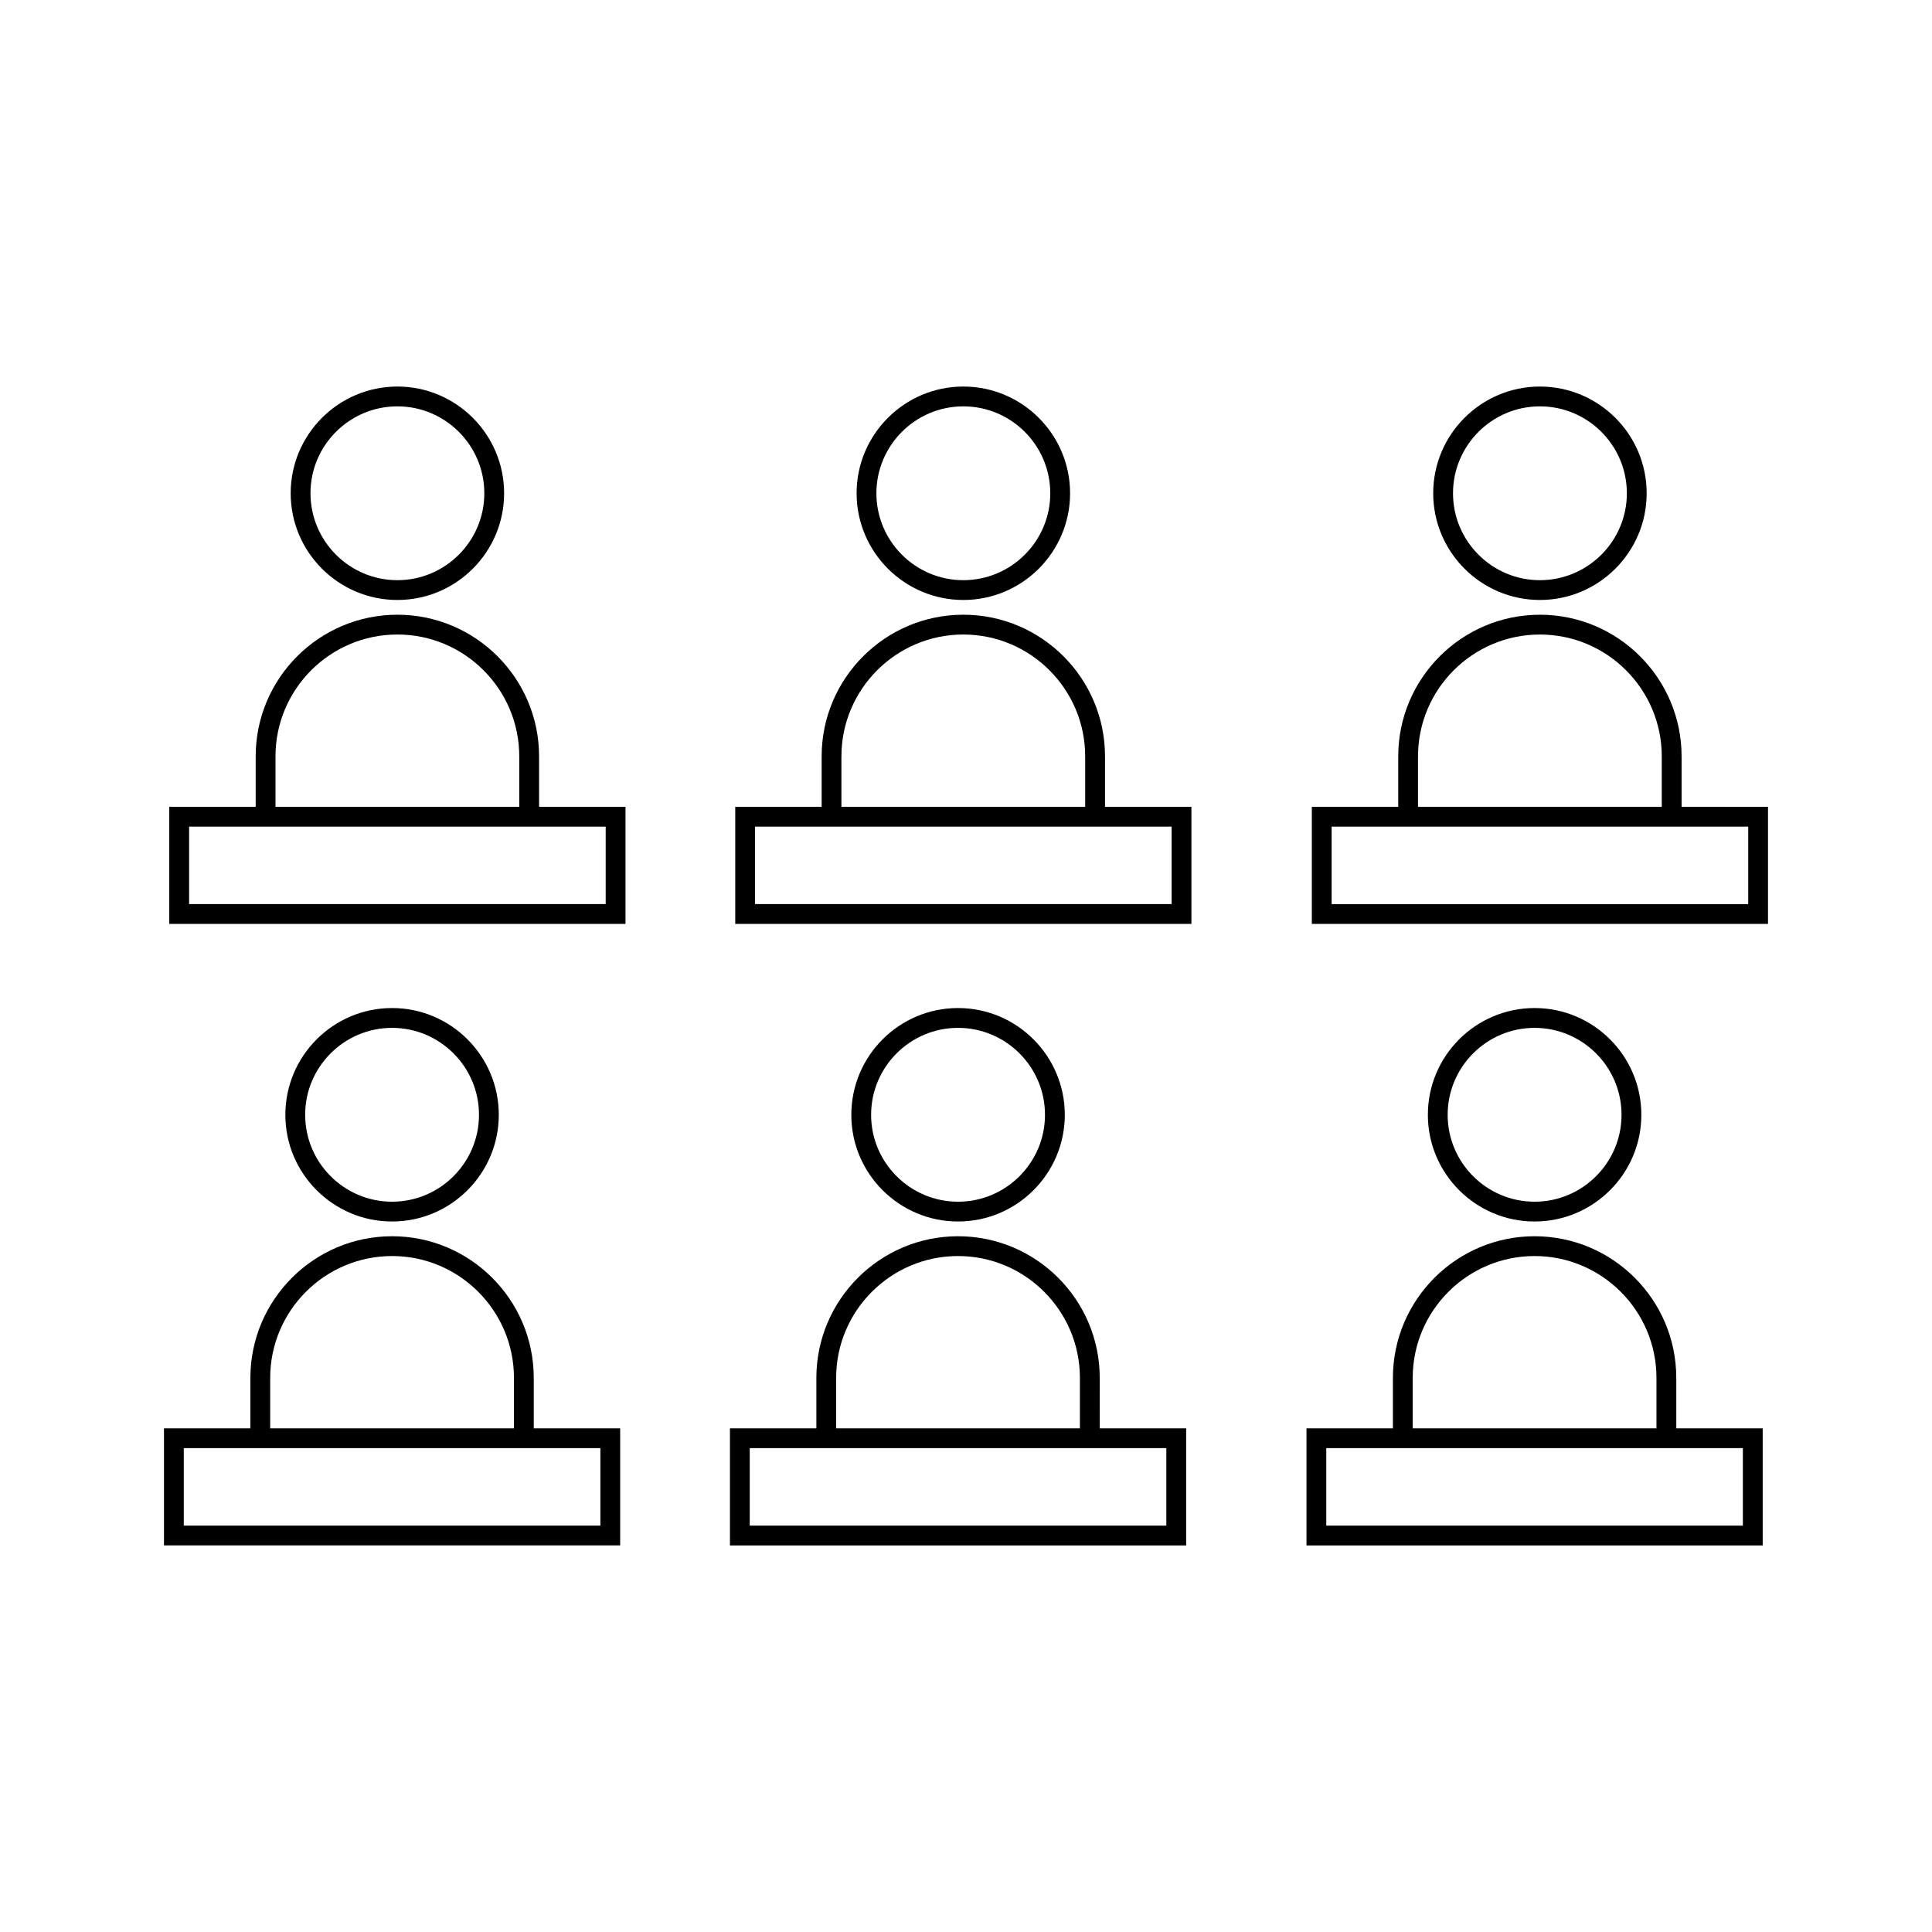
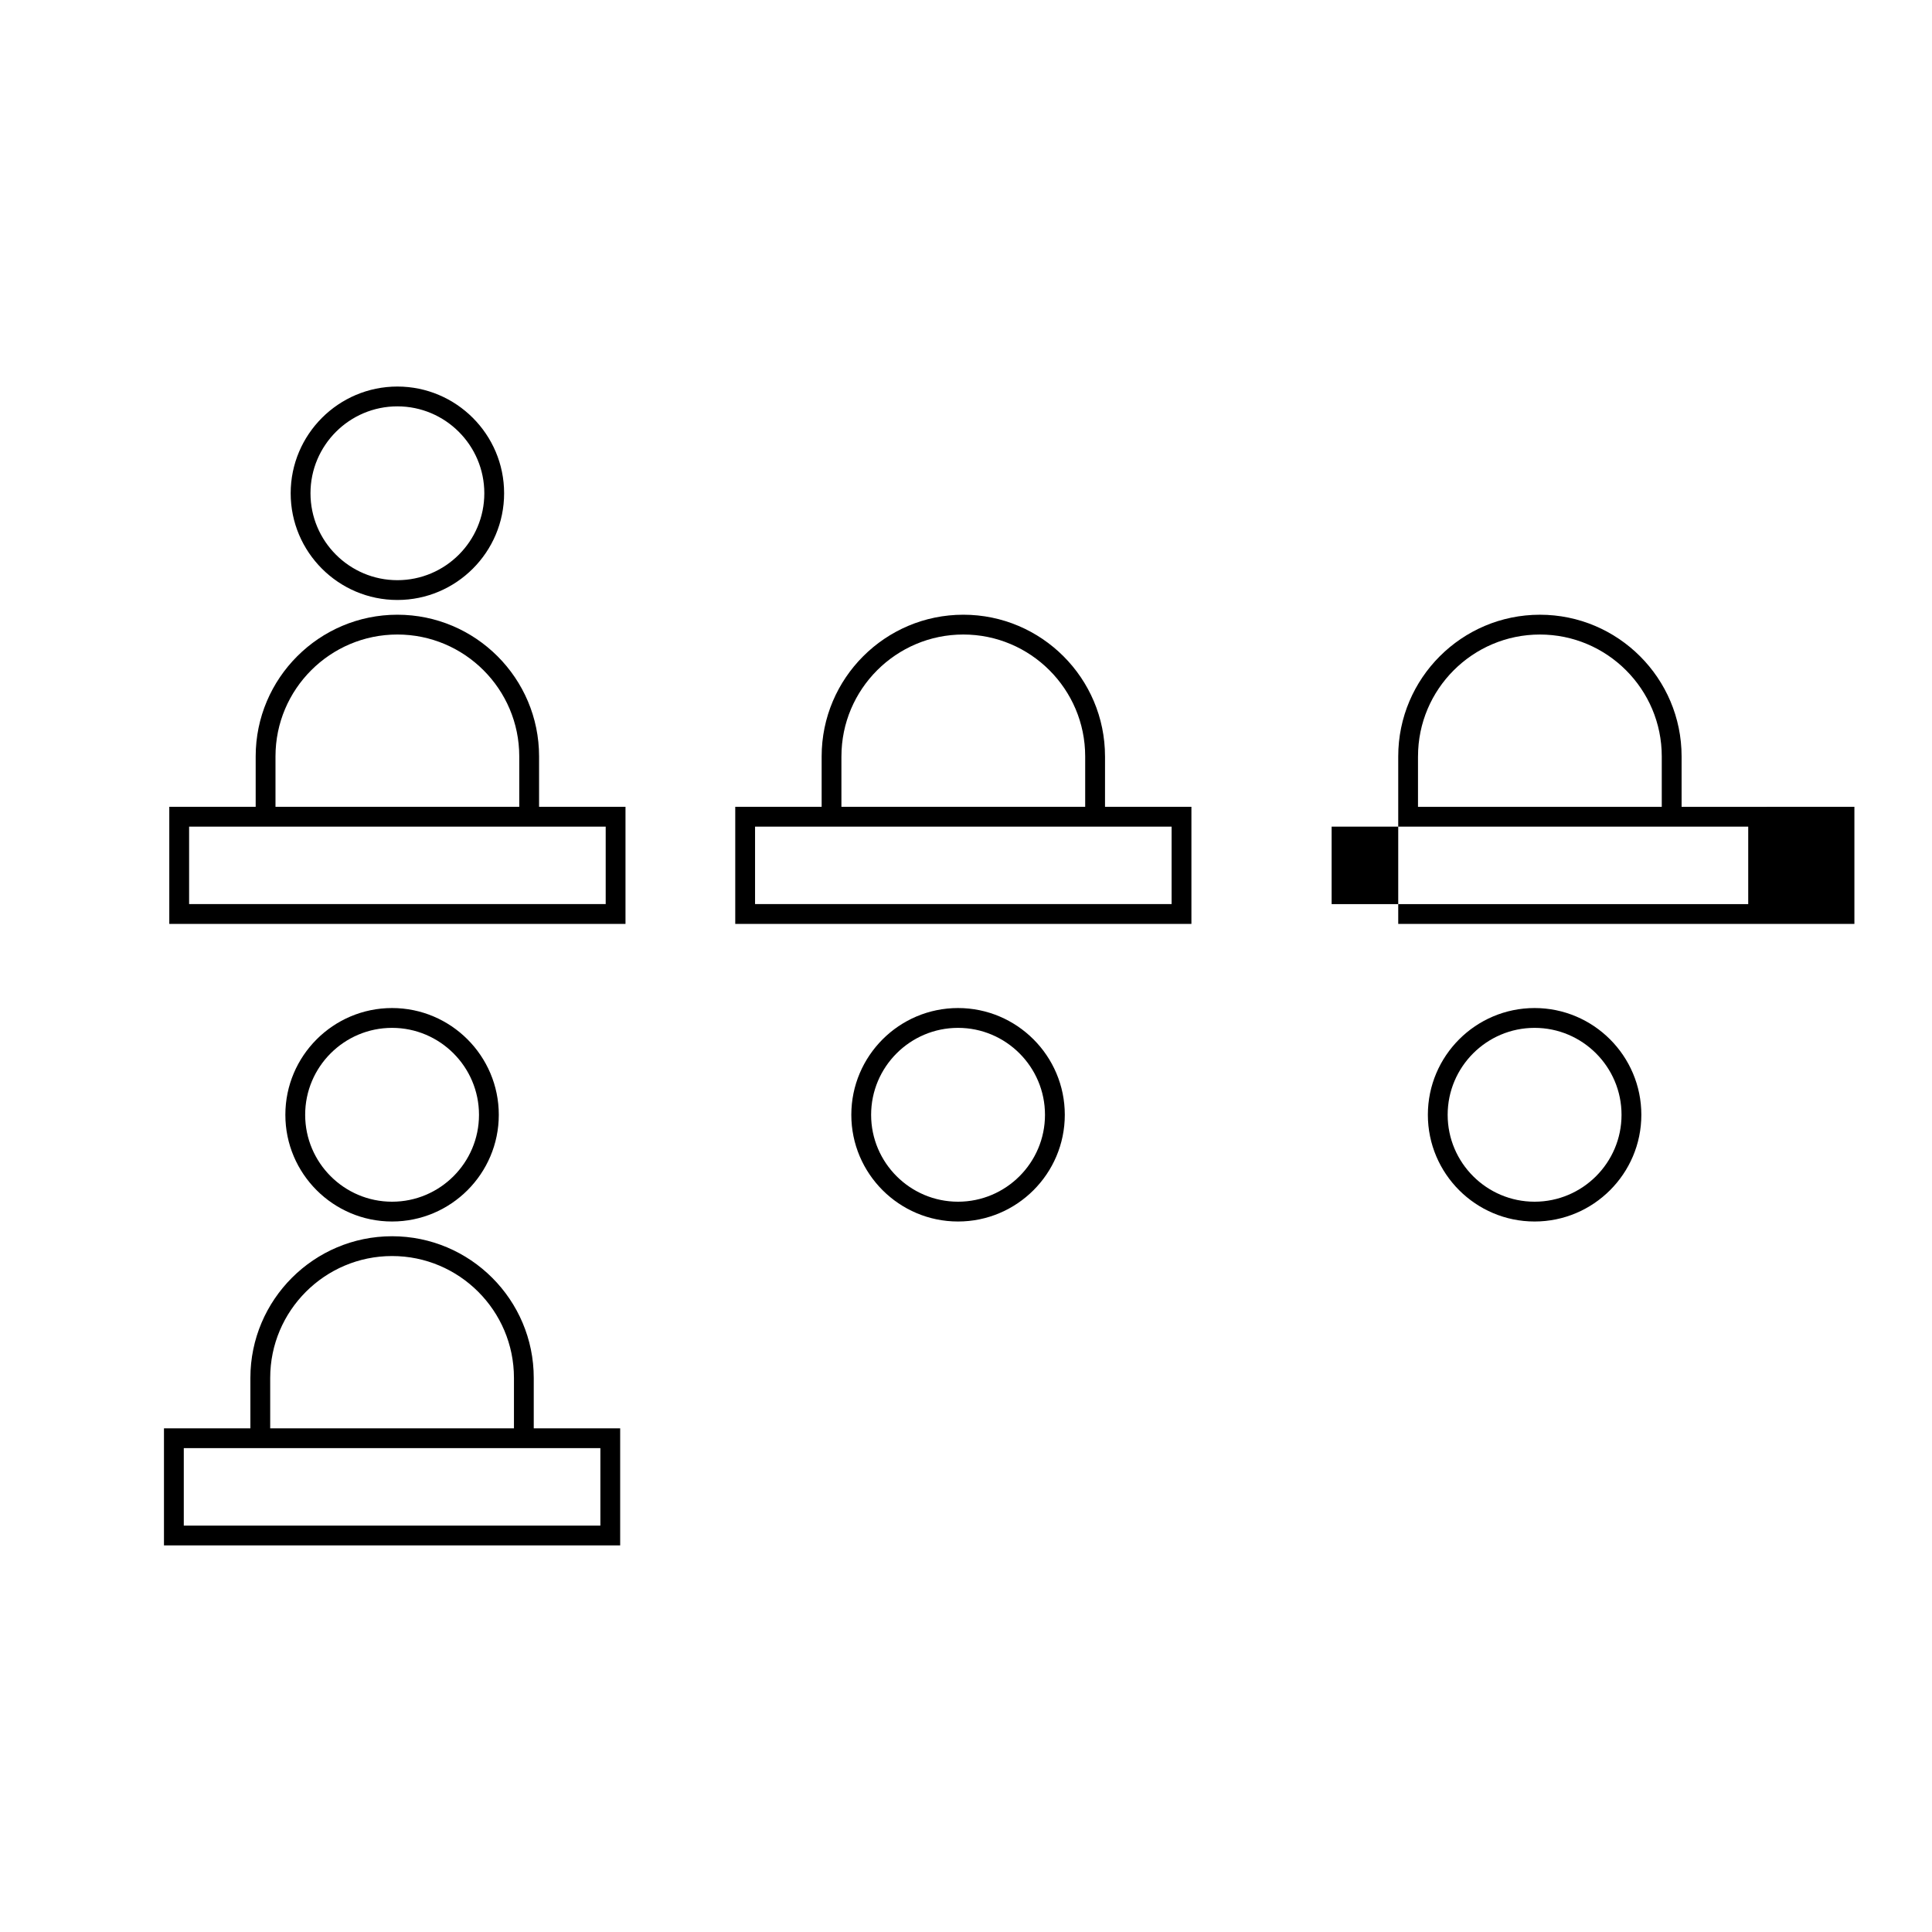
<svg xmlns="http://www.w3.org/2000/svg" fill="#000000" width="800px" height="800px" version="1.1" viewBox="144 144 512 512">
  <g>
    <path d="m286.86 344.45c0-20.703-16.84-37.543-37.551-37.543-20.707 0-37.551 16.84-37.551 37.543v13.367h-22.895v31.027h120.9v-31.027h-22.902zm-69.852 0c0-17.812 14.488-32.297 32.301-32.297s32.301 14.488 32.301 32.297v13.367h-64.602zm87.508 18.613v20.531h-110.4v-20.531z" />
    <path d="m249.31 303c15.598 0 28.285-12.684 28.285-28.277 0-15.598-12.691-28.285-28.285-28.285s-28.277 12.691-28.277 28.285c-0.004 15.594 12.68 28.277 28.277 28.277zm0-51.312c12.707 0 23.039 10.332 23.039 23.039 0 12.695-10.332 23.027-23.039 23.027-12.695 0-23.027-10.332-23.027-23.027-0.008-12.707 10.324-23.039 23.027-23.039z" />
    <path d="m436.84 344.45c0-20.703-16.84-37.543-37.543-37.543s-37.551 16.84-37.551 37.543v13.367h-22.898v31.027h120.89v-31.027h-22.898l0.004-13.367zm-69.852 0c0-17.812 14.496-32.297 32.301-32.297 17.805 0 32.297 14.488 32.297 32.297v13.367h-64.602v-13.367zm87.5 18.613v20.531h-110.39v-20.531z" />
-     <path d="m399.29 303c15.602 0 28.293-12.684 28.293-28.277 0-15.598-12.691-28.285-28.293-28.285-15.598 0-28.281 12.691-28.281 28.285 0.008 15.594 12.691 28.277 28.281 28.277zm0-51.312c12.707 0 23.043 10.332 23.043 23.039 0 12.695-10.34 23.027-23.043 23.027-12.699 0-23.035-10.332-23.035-23.027 0.008-12.707 10.336-23.039 23.035-23.039z" />
-     <path d="m552.09 303c15.602 0 28.293-12.684 28.293-28.277 0-15.598-12.691-28.285-28.293-28.285-15.594 0-28.277 12.691-28.277 28.285 0.008 15.594 12.691 28.277 28.277 28.277zm0-51.312c12.707 0 23.043 10.332 23.043 23.039 0 12.695-10.34 23.027-23.043 23.027-12.695 0-23.027-10.332-23.027-23.027 0.004-12.707 10.336-23.039 23.027-23.039z" />
-     <path d="m589.64 357.82v-13.367c0-20.703-16.84-37.543-37.543-37.543s-37.551 16.84-37.551 37.543v13.367h-22.898v31.027l120.89-0.004v-31.027zm-69.852-13.367c0-17.812 14.496-32.297 32.301-32.297 17.805 0 32.297 14.488 32.297 32.297v13.367h-64.602v-13.367zm87.508 39.145h-110.4v-20.531h110.4z" />
+     <path d="m589.64 357.82v-13.367c0-20.703-16.84-37.543-37.543-37.543s-37.551 16.84-37.551 37.543v13.367v31.027l120.89-0.004v-31.027zm-69.852-13.367c0-17.812 14.496-32.297 32.301-32.297 17.805 0 32.297 14.488 32.297 32.297v13.367h-64.602v-13.367zm87.508 39.145h-110.4v-20.531h110.4z" />
    <path d="m285.45 509.16c0-20.703-16.84-37.543-37.543-37.543s-37.551 16.84-37.551 37.543v13.367l-22.902-0.004v31.027h120.9v-31.027h-22.902zm-69.844 0c0-17.812 14.488-32.297 32.301-32.297s32.297 14.488 32.297 32.297v13.367l-64.598-0.004zm87.5 18.613v20.531h-110.4v-20.531z" />
    <path d="m247.9 467.71c15.598 0 28.285-12.684 28.285-28.277 0-15.602-12.691-28.293-28.285-28.293s-28.277 12.691-28.277 28.293c-0.008 15.59 12.68 28.277 28.277 28.277zm0-51.316c12.707 0 23.039 10.34 23.039 23.043 0 12.695-10.332 23.027-23.039 23.027-12.695 0-23.027-10.332-23.027-23.027-0.008-12.703 10.324-23.043 23.027-23.043z" />
-     <path d="m435.44 509.16c0-20.703-16.84-37.543-37.543-37.543s-37.551 16.84-37.551 37.543v13.367h-22.902v31.027h120.9v-31.027h-22.898l0.004-13.367zm-69.852 0c0-17.812 14.496-32.297 32.301-32.297 17.805 0 32.297 14.488 32.297 32.297v13.367h-64.602v-13.367zm87.5 18.613v20.531h-110.4v-20.531z" />
    <path d="m397.89 467.71c15.602 0 28.293-12.684 28.293-28.277 0-15.602-12.691-28.293-28.293-28.293-15.598 0-28.281 12.691-28.281 28.293-0.004 15.59 12.684 28.277 28.281 28.277zm0-51.316c12.707 0 23.043 10.34 23.043 23.043 0 12.695-10.34 23.027-23.043 23.027-12.699 0-23.035-10.332-23.035-23.027 0-12.703 10.332-23.043 23.035-23.043z" />
-     <path d="m588.23 509.16c0-20.703-16.84-37.543-37.543-37.543s-37.551 16.84-37.551 37.543v13.367h-22.902v31.027h120.9v-31.027h-22.898v-13.367zm-69.848 0c0-17.812 14.496-32.297 32.301-32.297s32.297 14.488 32.297 32.297v13.367h-64.602v-13.367zm87.496 18.613v20.531h-110.4v-20.531z" />
    <path d="m550.68 467.71c15.602 0 28.293-12.684 28.293-28.277 0-15.602-12.691-28.293-28.293-28.293-15.598 0-28.281 12.691-28.281 28.293 0 15.59 12.684 28.277 28.281 28.277zm0-51.316c12.707 0 23.043 10.34 23.043 23.043 0 12.695-10.34 23.027-23.043 23.027-12.699 0-23.035-10.332-23.035-23.027 0.004-12.703 10.336-23.043 23.035-23.043z" />
  </g>
</svg>